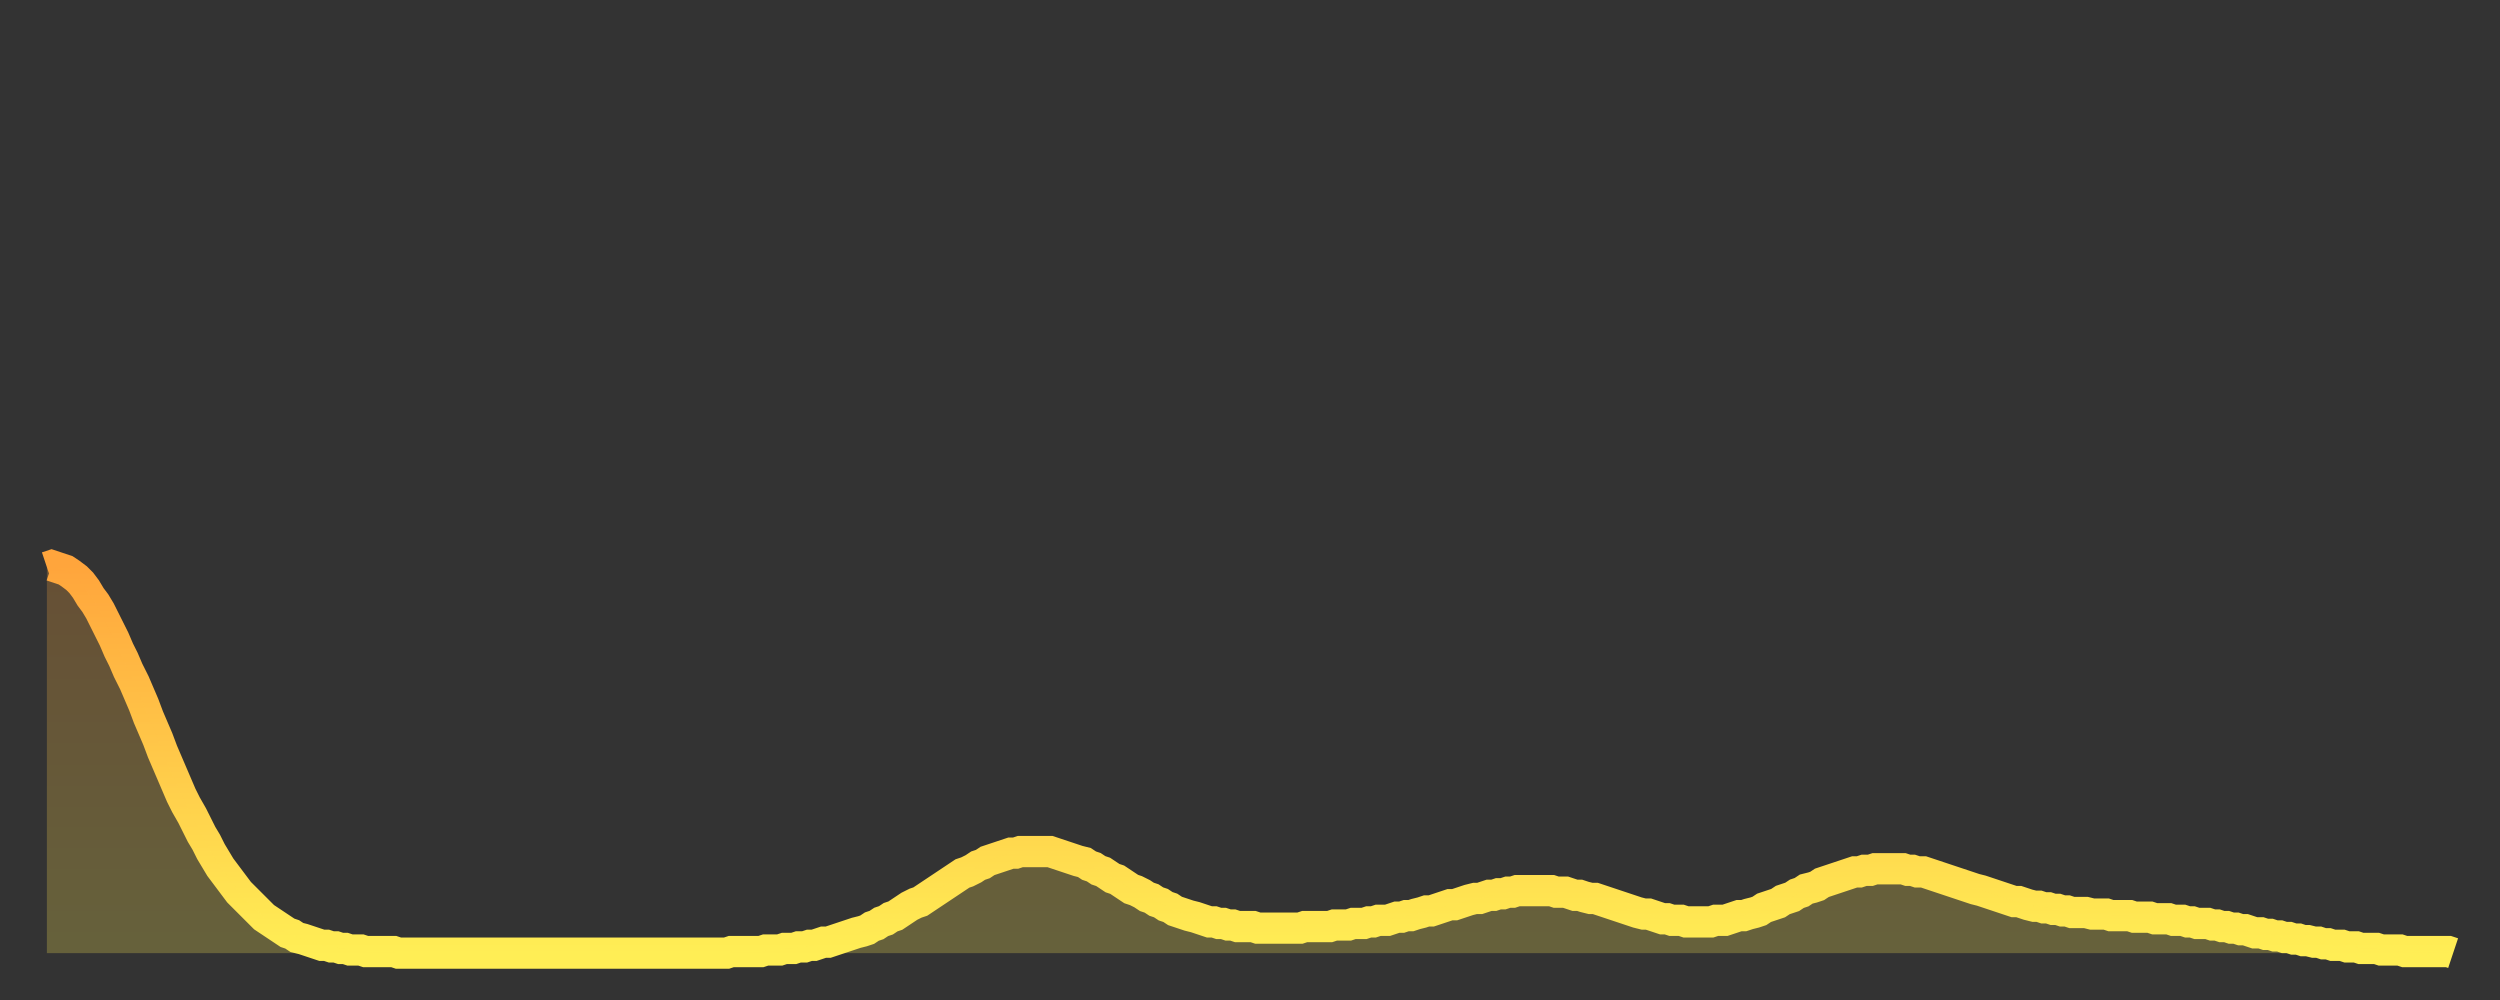
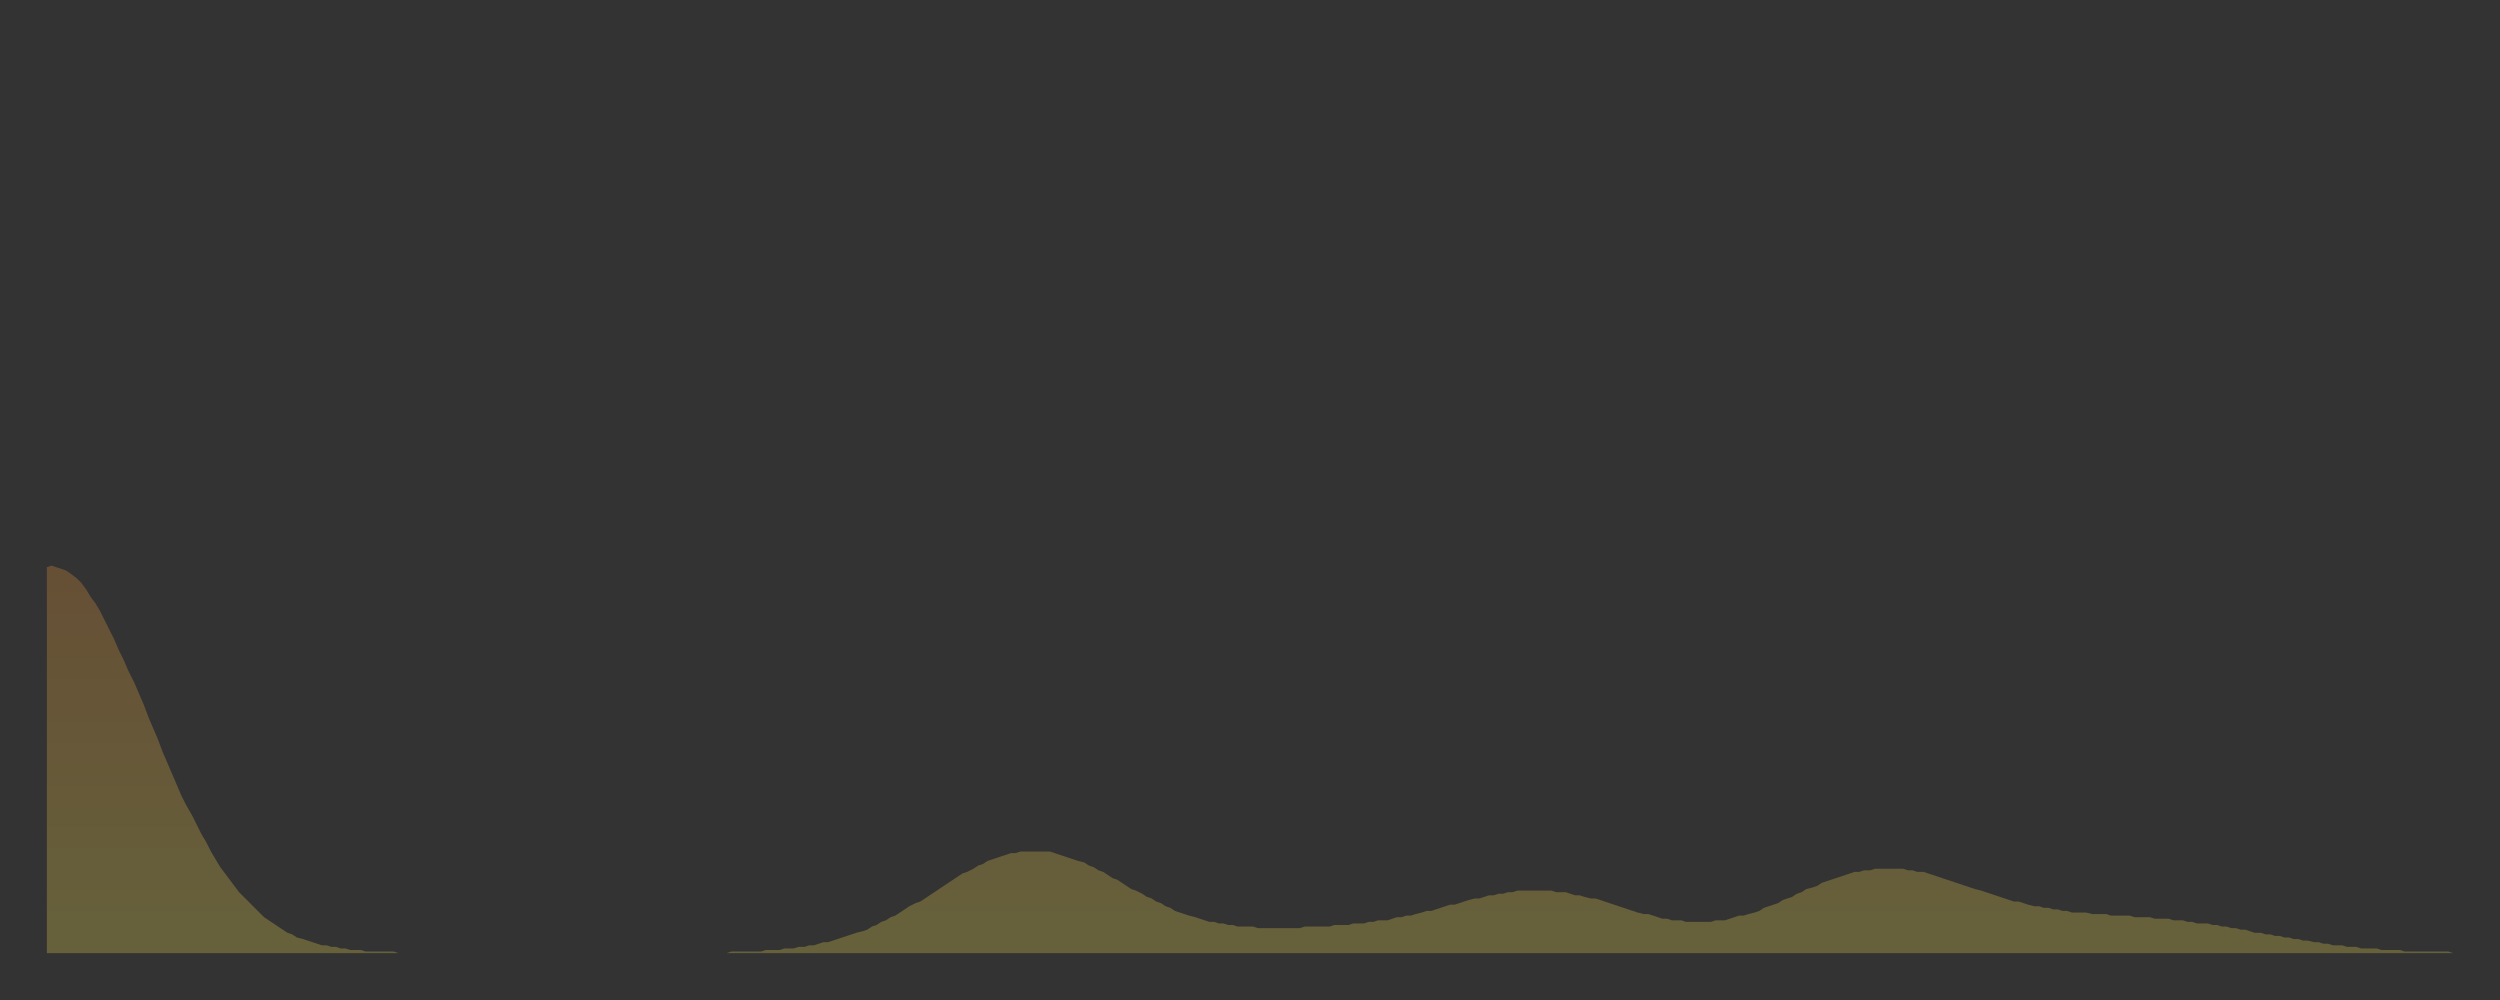
<svg xmlns="http://www.w3.org/2000/svg" baseProfile="full" height="64" version="1.1" width="160">
  <rect width="100%" height="100%" fill="#333333" stroke="none" />
  <defs>
    <linearGradient id="id37264" x1="0" x2="0" y1="0" y2="1">
      <stop offset="0%" stop-color="#ffa53c" />
      <stop offset="50%" stop-color="#ffc949" />
      <stop offset="100%" stop-color="#ffee55" />
    </linearGradient>
  </defs>
  <g transform="translate(3,3)">
    <g>
-       <path d="M 0.0 33.3 L 0.3 33.2 0.6 33.3 0.9 33.4 1.2 33.5 1.5 33.7 1.9 34.0 2.2 34.3 2.5 34.7 2.8 35.2 3.1 35.6 3.4 36.1 3.7 36.7 4.0 37.3 4.3 37.9 4.6 38.6 4.9 39.2 5.2 39.9 5.6 40.7 5.9 41.4 6.2 42.1 6.5 42.9 6.8 43.6 7.1 44.3 7.4 45.1 7.7 45.8 8.0 46.5 8.3 47.2 8.6 47.9 8.9 48.5 9.3 49.2 9.6 49.8 9.9 50.4 10.2 50.9 10.5 51.5 10.8 52.0 11.1 52.5 11.4 52.9 11.7 53.3 12.0 53.7 12.3 54.1 12.7 54.5 13.0 54.8 13.3 55.1 13.6 55.4 13.9 55.7 14.2 55.9 14.5 56.1 14.8 56.3 15.1 56.5 15.4 56.7 15.7 56.8 16.0 57.0 16.4 57.1 16.7 57.2 17.0 57.3 17.3 57.4 17.6 57.5 17.9 57.5 18.2 57.6 18.5 57.6 18.8 57.7 19.1 57.7 19.4 57.8 19.8 57.8 20.1 57.8 20.4 57.9 20.7 57.9 21.0 57.9 21.3 57.9 21.6 57.9 21.9 57.9 22.2 57.9 22.5 58.0 22.8 58.0 23.1 58.0 23.5 58.0 23.8 58.0 24.1 58.0 24.4 58.0 24.7 58.0 25.0 58.0 25.3 58.0 25.6 58.0 25.9 58.0 26.2 58.0 26.5 58.0 26.8 58.0 27.2 58.0 27.5 58.0 27.8 58.0 28.1 58.0 28.4 58.0 28.7 58.0 29.0 58.0 29.3 58.0 29.6 58.0 29.9 58.0 30.2 58.0 30.6 58.0 30.9 58.0 31.2 58.0 31.5 58.0 31.8 58.0 32.1 58.0 32.4 58.0 32.7 58.0 33.0 58.0 33.3 58.0 33.6 58.0 33.9 58.0 34.3 58.0 34.6 58.0 34.9 58.0 35.2 58.0 35.5 58.0 35.8 58.0 36.1 58.0 36.4 58.0 36.7 58.0 37.0 58.0 37.3 58.0 37.7 58.0 38.0 58.0 38.3 58.0 38.6 58.0 38.9 58.0 39.2 58.0 39.5 58.0 39.8 58.0 40.1 58.0 40.4 58.0 40.7 58.0 41.0 58.0 41.4 58.0 41.7 58.0 42.0 58.0 42.3 58.0 42.6 58.0 42.9 58.0 43.2 58.0 43.5 58.0 43.8 57.9 44.1 57.9 44.4 57.9 44.7 57.9 45.1 57.9 45.4 57.9 45.7 57.9 46.0 57.8 46.3 57.8 46.6 57.8 46.9 57.8 47.2 57.7 47.5 57.7 47.8 57.7 48.1 57.6 48.5 57.6 48.8 57.5 49.1 57.5 49.4 57.4 49.7 57.3 50.0 57.3 50.3 57.2 50.6 57.1 50.9 57.0 51.2 56.9 51.5 56.8 51.8 56.7 52.2 56.6 52.5 56.5 52.8 56.3 53.1 56.2 53.4 56.0 53.7 55.9 54.0 55.7 54.3 55.6 54.6 55.4 54.9 55.2 55.2 55.0 55.6 54.8 55.9 54.7 56.2 54.5 56.5 54.3 56.8 54.1 57.1 53.9 57.4 53.7 57.7 53.5 58.0 53.3 58.3 53.1 58.6 52.9 58.9 52.8 59.3 52.6 59.6 52.4 59.9 52.3 60.2 52.1 60.5 52.0 60.8 51.9 61.1 51.8 61.4 51.7 61.7 51.6 62.0 51.6 62.3 51.5 62.6 51.5 63.0 51.5 63.3 51.5 63.6 51.5 63.9 51.5 64.2 51.5 64.5 51.6 64.8 51.7 65.1 51.8 65.4 51.9 65.7 52.0 66.0 52.1 66.4 52.2 66.7 52.4 67.0 52.5 67.3 52.7 67.6 52.8 67.9 53.0 68.2 53.2 68.5 53.3 68.8 53.5 69.1 53.7 69.4 53.9 69.7 54.0 70.1 54.2 70.4 54.4 70.7 54.5 71.0 54.7 71.3 54.8 71.6 55.0 71.9 55.1 72.2 55.3 72.5 55.4 72.8 55.5 73.1 55.6 73.5 55.7 73.8 55.8 74.1 55.9 74.4 56.0 74.7 56.0 75.0 56.1 75.3 56.1 75.6 56.2 75.9 56.2 76.2 56.3 76.5 56.3 76.8 56.3 77.2 56.3 77.5 56.4 77.8 56.4 78.1 56.4 78.4 56.4 78.7 56.4 79.0 56.4 79.3 56.4 79.6 56.4 79.9 56.4 80.2 56.4 80.5 56.3 80.9 56.3 81.2 56.3 81.5 56.3 81.8 56.3 82.1 56.3 82.4 56.2 82.7 56.2 83.0 56.2 83.3 56.2 83.6 56.1 83.9 56.1 84.3 56.1 84.6 56.0 84.9 56.0 85.2 55.9 85.5 55.9 85.8 55.9 86.1 55.8 86.4 55.7 86.7 55.7 87.0 55.6 87.3 55.6 87.6 55.5 88.0 55.4 88.3 55.3 88.6 55.3 88.9 55.2 89.2 55.1 89.5 55.0 89.8 54.9 90.1 54.9 90.4 54.8 90.7 54.7 91.0 54.6 91.4 54.5 91.7 54.5 92.0 54.4 92.3 54.3 92.6 54.3 92.9 54.2 93.2 54.2 93.5 54.1 93.8 54.1 94.1 54.0 94.4 54.0 94.7 54.0 95.1 54.0 95.4 54.0 95.7 54.0 96.0 54.0 96.3 54.0 96.6 54.1 96.9 54.1 97.2 54.1 97.5 54.2 97.8 54.3 98.1 54.3 98.4 54.4 98.8 54.5 99.1 54.5 99.4 54.6 99.7 54.7 100.0 54.8 100.3 54.9 100.6 55.0 100.9 55.1 101.2 55.2 101.5 55.3 101.8 55.4 102.2 55.5 102.5 55.5 102.8 55.6 103.1 55.7 103.4 55.8 103.7 55.8 104.0 55.9 104.3 55.9 104.6 55.9 104.9 56.0 105.2 56.0 105.5 56.0 105.9 56.0 106.2 56.0 106.5 56.0 106.8 55.9 107.1 55.9 107.4 55.9 107.7 55.8 108.0 55.7 108.3 55.6 108.6 55.6 108.9 55.5 109.3 55.4 109.6 55.3 109.9 55.1 110.2 55.0 110.5 54.9 110.8 54.8 111.1 54.6 111.4 54.5 111.7 54.4 112.0 54.2 112.3 54.1 112.6 53.9 113.0 53.8 113.3 53.7 113.6 53.5 113.9 53.4 114.2 53.3 114.5 53.2 114.8 53.1 115.1 53.0 115.4 52.9 115.7 52.8 116.0 52.8 116.3 52.7 116.7 52.7 117.0 52.6 117.3 52.6 117.6 52.6 117.9 52.6 118.2 52.6 118.5 52.6 118.8 52.6 119.1 52.7 119.4 52.7 119.7 52.8 120.1 52.8 120.4 52.9 120.7 53.0 121.0 53.1 121.3 53.2 121.6 53.3 121.9 53.4 122.2 53.5 122.5 53.6 122.8 53.7 123.1 53.8 123.4 53.9 123.8 54.0 124.1 54.1 124.4 54.2 124.7 54.3 125.0 54.4 125.3 54.5 125.6 54.6 125.9 54.7 126.2 54.7 126.5 54.8 126.8 54.9 127.2 55.0 127.5 55.0 127.8 55.1 128.1 55.1 128.4 55.2 128.7 55.2 129.0 55.3 129.3 55.3 129.6 55.4 129.9 55.4 130.2 55.4 130.5 55.4 130.9 55.5 131.2 55.5 131.5 55.5 131.8 55.5 132.1 55.6 132.4 55.6 132.7 55.6 133.0 55.6 133.3 55.6 133.6 55.7 133.9 55.7 134.2 55.7 134.6 55.7 134.9 55.8 135.2 55.8 135.5 55.8 135.8 55.8 136.1 55.9 136.4 55.9 136.7 55.9 137.0 56.0 137.3 56.0 137.6 56.1 138.0 56.1 138.3 56.1 138.6 56.2 138.9 56.2 139.2 56.3 139.5 56.3 139.8 56.4 140.1 56.4 140.4 56.5 140.7 56.5 141.0 56.6 141.3 56.7 141.7 56.7 142.0 56.8 142.3 56.8 142.6 56.9 142.9 56.9 143.2 57.0 143.5 57.0 143.8 57.1 144.1 57.1 144.4 57.2 144.7 57.2 145.1 57.3 145.4 57.3 145.7 57.4 146.0 57.4 146.3 57.5 146.6 57.5 146.9 57.5 147.2 57.6 147.5 57.6 147.8 57.6 148.1 57.7 148.4 57.7 148.8 57.7 149.1 57.7 149.4 57.8 149.7 57.8 150.0 57.8 150.3 57.8 150.6 57.8 150.9 57.9 151.2 57.9 151.5 57.9 151.8 57.9 152.1 57.9 152.5 57.9 152.8 57.9 153.1 57.9 153.4 57.9 153.7 57.9 154.0 58.0" fill="none" id="graph-curve" opacity="1" stroke="url(#id37264)" stroke-width="2" />
      <path d="M 0 58 L 0.0 33.3 0.3 33.2 0.6 33.3 0.9 33.4 1.2 33.5 1.5 33.7 1.9 34.0 2.2 34.3 2.5 34.7 2.8 35.2 3.1 35.6 3.4 36.1 3.7 36.7 4.0 37.3 4.3 37.9 4.6 38.6 4.9 39.2 5.2 39.9 5.6 40.7 5.9 41.4 6.2 42.1 6.5 42.9 6.8 43.6 7.1 44.3 7.4 45.1 7.7 45.8 8.0 46.5 8.3 47.2 8.6 47.9 8.9 48.5 9.3 49.2 9.6 49.8 9.9 50.4 10.2 50.9 10.5 51.5 10.8 52.0 11.1 52.5 11.4 52.9 11.7 53.3 12.0 53.7 12.3 54.1 12.7 54.5 13.0 54.8 13.3 55.1 13.6 55.4 13.9 55.7 14.2 55.9 14.5 56.1 14.8 56.3 15.1 56.5 15.4 56.7 15.7 56.8 16.0 57.0 16.4 57.1 16.7 57.2 17.0 57.3 17.3 57.4 17.6 57.5 17.9 57.5 18.2 57.6 18.5 57.6 18.8 57.7 19.1 57.7 19.4 57.8 19.8 57.8 20.1 57.8 20.4 57.9 20.7 57.9 21.0 57.9 21.3 57.9 21.6 57.9 21.9 57.9 22.2 57.9 22.5 58.0 22.8 58.0 23.1 58.0 23.5 58.0 23.8 58.0 24.1 58.0 24.4 58.0 24.7 58.0 25.0 58.0 25.3 58.0 25.6 58.0 25.9 58.0 26.2 58.0 26.5 58.0 26.8 58.0 27.2 58.0 27.5 58.0 27.8 58.0 28.1 58.0 28.4 58.0 28.7 58.0 29.0 58.0 29.3 58.0 29.6 58.0 29.9 58.0 30.2 58.0 30.6 58.0 30.9 58.0 31.2 58.0 31.5 58.0 31.8 58.0 32.1 58.0 32.4 58.0 32.7 58.0 33.0 58.0 33.3 58.0 33.6 58.0 33.9 58.0 34.3 58.0 34.6 58.0 34.9 58.0 35.2 58.0 35.5 58.0 35.8 58.0 36.1 58.0 36.4 58.0 36.7 58.0 37.0 58.0 37.3 58.0 37.7 58.0 38.0 58.0 38.3 58.0 38.6 58.0 38.9 58.0 39.2 58.0 39.5 58.0 39.8 58.0 40.1 58.0 40.4 58.0 40.7 58.0 41.0 58.0 41.4 58.0 41.7 58.0 42.0 58.0 42.3 58.0 42.6 58.0 42.9 58.0 43.2 58.0 43.5 58.0 43.8 57.9 44.1 57.9 44.4 57.9 44.7 57.9 45.1 57.9 45.4 57.9 45.7 57.9 46.0 57.8 46.3 57.8 46.6 57.8 46.9 57.8 47.2 57.7 47.5 57.7 47.8 57.7 48.1 57.6 48.5 57.6 48.8 57.5 49.1 57.5 49.4 57.4 49.7 57.3 50.0 57.3 50.3 57.2 50.6 57.1 50.9 57.0 51.2 56.9 51.5 56.8 51.8 56.7 52.2 56.6 52.5 56.5 52.8 56.3 53.1 56.2 53.4 56.0 53.7 55.9 54.0 55.7 54.3 55.6 54.6 55.4 54.9 55.2 55.2 55.0 55.6 54.8 55.9 54.7 56.2 54.5 56.5 54.3 56.8 54.1 57.1 53.9 57.4 53.7 57.7 53.5 58.0 53.3 58.3 53.1 58.6 52.9 58.9 52.8 59.3 52.6 59.6 52.4 59.9 52.3 60.2 52.1 60.5 52.0 60.8 51.9 61.1 51.8 61.4 51.7 61.7 51.6 62.0 51.6 62.3 51.5 62.6 51.5 63.0 51.5 63.3 51.5 63.6 51.5 63.9 51.5 64.2 51.5 64.5 51.6 64.8 51.7 65.1 51.8 65.4 51.9 65.7 52.0 66.0 52.1 66.4 52.2 66.7 52.4 67.0 52.5 67.3 52.7 67.6 52.8 67.9 53.0 68.2 53.2 68.5 53.3 68.8 53.5 69.1 53.7 69.4 53.9 69.7 54.0 70.1 54.2 70.4 54.4 70.7 54.5 71.0 54.7 71.3 54.8 71.6 55.0 71.9 55.1 72.2 55.3 72.5 55.4 72.8 55.5 73.1 55.6 73.5 55.7 73.8 55.8 74.1 55.9 74.4 56.0 74.7 56.0 75.0 56.1 75.3 56.1 75.6 56.2 75.9 56.2 76.2 56.3 76.5 56.3 76.8 56.3 77.2 56.3 77.5 56.4 77.8 56.4 78.1 56.4 78.4 56.4 78.7 56.4 79.0 56.4 79.3 56.4 79.6 56.4 79.9 56.4 80.2 56.4 80.5 56.3 80.9 56.3 81.2 56.3 81.5 56.3 81.8 56.3 82.1 56.3 82.4 56.2 82.7 56.2 83.0 56.2 83.3 56.2 83.6 56.1 83.9 56.1 84.3 56.1 84.6 56.0 84.9 56.0 85.2 55.9 85.5 55.9 85.8 55.9 86.1 55.8 86.4 55.7 86.7 55.7 87.0 55.6 87.3 55.6 87.6 55.5 88.0 55.4 88.3 55.3 88.6 55.3 88.9 55.2 89.2 55.1 89.5 55.0 89.8 54.9 90.1 54.9 90.4 54.8 90.7 54.7 91.0 54.6 91.4 54.5 91.7 54.5 92.0 54.4 92.3 54.3 92.6 54.3 92.9 54.2 93.2 54.2 93.5 54.1 93.8 54.1 94.1 54.0 94.4 54.0 94.7 54.0 95.1 54.0 95.4 54.0 95.7 54.0 96.0 54.0 96.3 54.0 96.6 54.1 96.9 54.1 97.2 54.1 97.5 54.2 97.8 54.3 98.1 54.3 98.4 54.4 98.8 54.5 99.1 54.5 99.4 54.6 99.7 54.7 100.0 54.8 100.3 54.9 100.6 55.0 100.9 55.1 101.2 55.2 101.5 55.3 101.8 55.4 102.2 55.5 102.5 55.5 102.8 55.6 103.1 55.7 103.4 55.8 103.7 55.8 104.0 55.9 104.3 55.9 104.6 55.9 104.9 56.0 105.2 56.0 105.5 56.0 105.9 56.0 106.2 56.0 106.5 56.0 106.8 55.9 107.1 55.9 107.4 55.9 107.7 55.8 108.0 55.7 108.3 55.6 108.6 55.6 108.9 55.5 109.3 55.4 109.6 55.3 109.9 55.1 110.2 55.0 110.5 54.9 110.8 54.8 111.1 54.6 111.4 54.5 111.7 54.4 112.0 54.2 112.3 54.1 112.6 53.9 113.0 53.8 113.3 53.7 113.6 53.5 113.9 53.4 114.2 53.3 114.5 53.2 114.8 53.1 115.1 53.0 115.4 52.9 115.7 52.8 116.0 52.8 116.3 52.7 116.7 52.7 117.0 52.6 117.3 52.6 117.6 52.6 117.9 52.6 118.2 52.6 118.5 52.6 118.8 52.6 119.1 52.7 119.4 52.7 119.7 52.8 120.1 52.8 120.4 52.9 120.7 53.0 121.0 53.1 121.3 53.2 121.6 53.3 121.9 53.4 122.2 53.5 122.5 53.6 122.8 53.7 123.1 53.8 123.4 53.9 123.8 54.0 124.1 54.1 124.4 54.2 124.7 54.3 125.0 54.4 125.3 54.5 125.6 54.6 125.9 54.7 126.2 54.7 126.5 54.8 126.8 54.9 127.2 55.0 127.5 55.0 127.8 55.1 128.1 55.1 128.4 55.2 128.7 55.2 129.0 55.3 129.3 55.3 129.6 55.4 129.9 55.4 130.2 55.4 130.5 55.4 130.9 55.5 131.2 55.5 131.5 55.5 131.8 55.5 132.1 55.6 132.4 55.6 132.7 55.6 133.0 55.6 133.3 55.6 133.6 55.7 133.9 55.7 134.2 55.7 134.6 55.7 134.9 55.8 135.2 55.8 135.5 55.8 135.8 55.8 136.1 55.9 136.4 55.9 136.7 55.9 137.0 56.0 137.3 56.0 137.6 56.1 138.0 56.1 138.3 56.1 138.6 56.2 138.9 56.2 139.2 56.3 139.5 56.3 139.8 56.4 140.1 56.4 140.4 56.5 140.7 56.5 141.0 56.6 141.3 56.7 141.7 56.7 142.0 56.8 142.3 56.8 142.6 56.9 142.9 56.9 143.2 57.0 143.5 57.0 143.8 57.1 144.1 57.1 144.4 57.2 144.7 57.2 145.1 57.3 145.4 57.3 145.7 57.4 146.0 57.4 146.3 57.5 146.6 57.5 146.9 57.5 147.2 57.6 147.5 57.6 147.8 57.6 148.1 57.7 148.4 57.7 148.8 57.7 149.1 57.7 149.4 57.8 149.7 57.8 150.0 57.8 150.3 57.8 150.6 57.8 150.9 57.9 151.2 57.9 151.5 57.9 151.8 57.9 152.1 57.9 152.5 57.9 152.8 57.9 153.1 57.9 153.4 57.9 153.7 57.9 154.0 58.0 154 58" fill="url(#id37264)" fill-opacity=".25" id="graph-shadow" />
    </g>
  </g>
</svg>